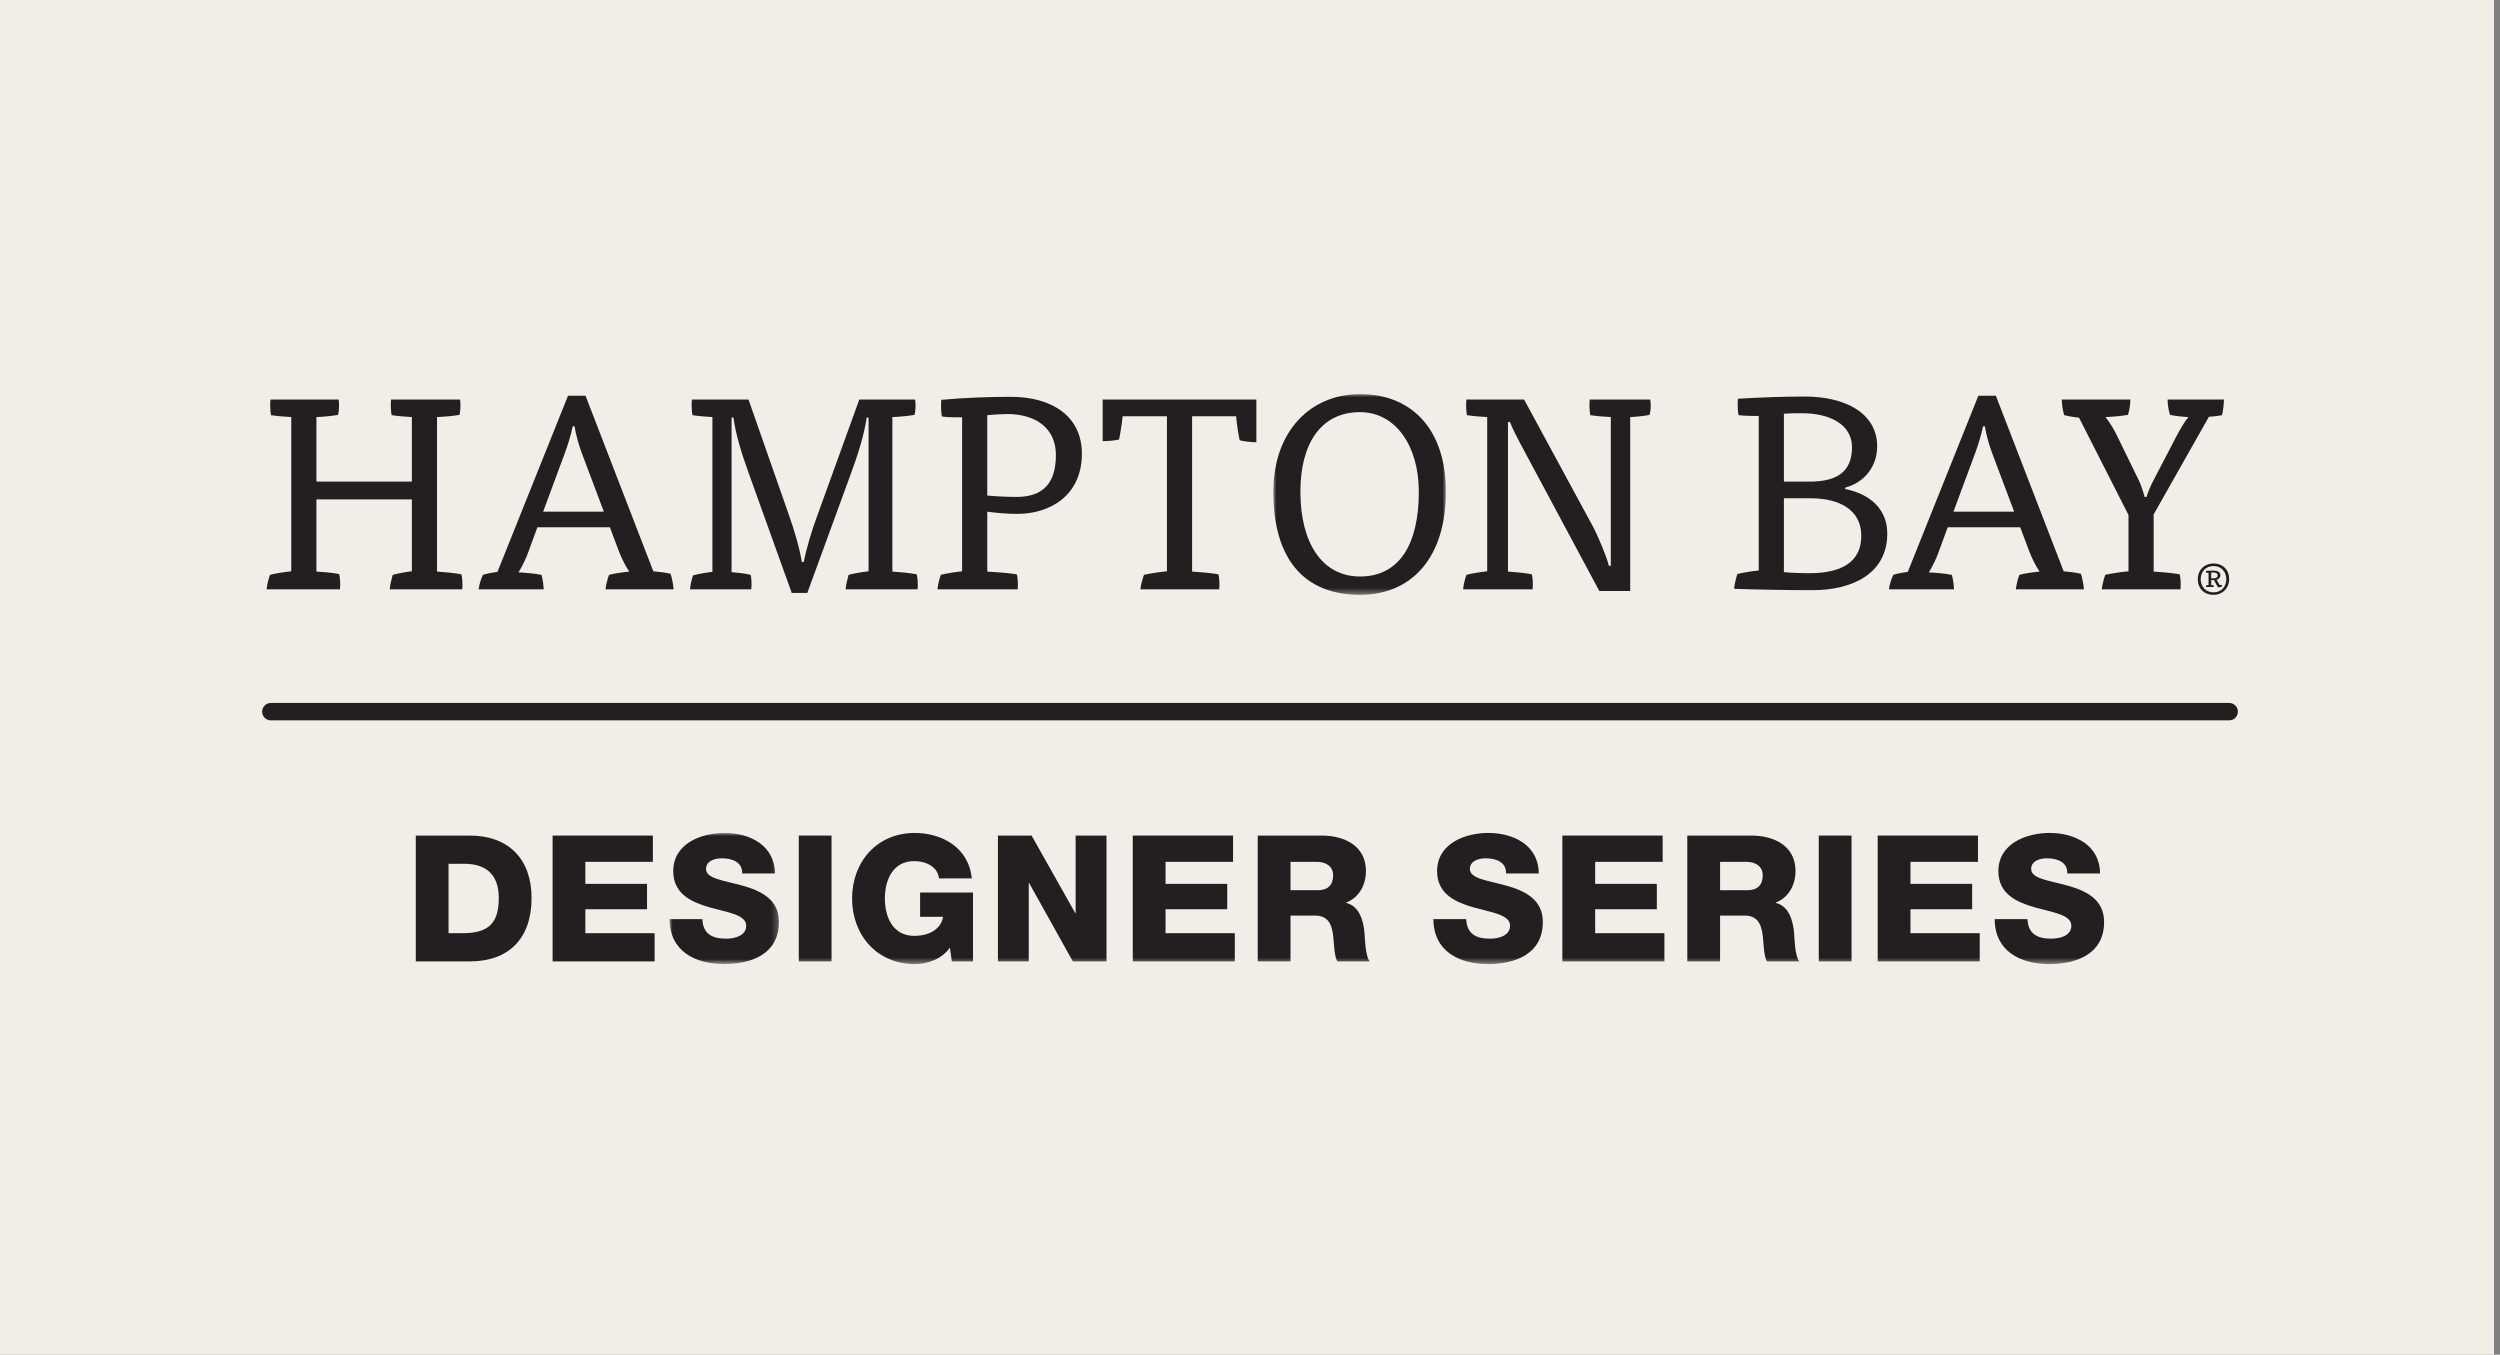
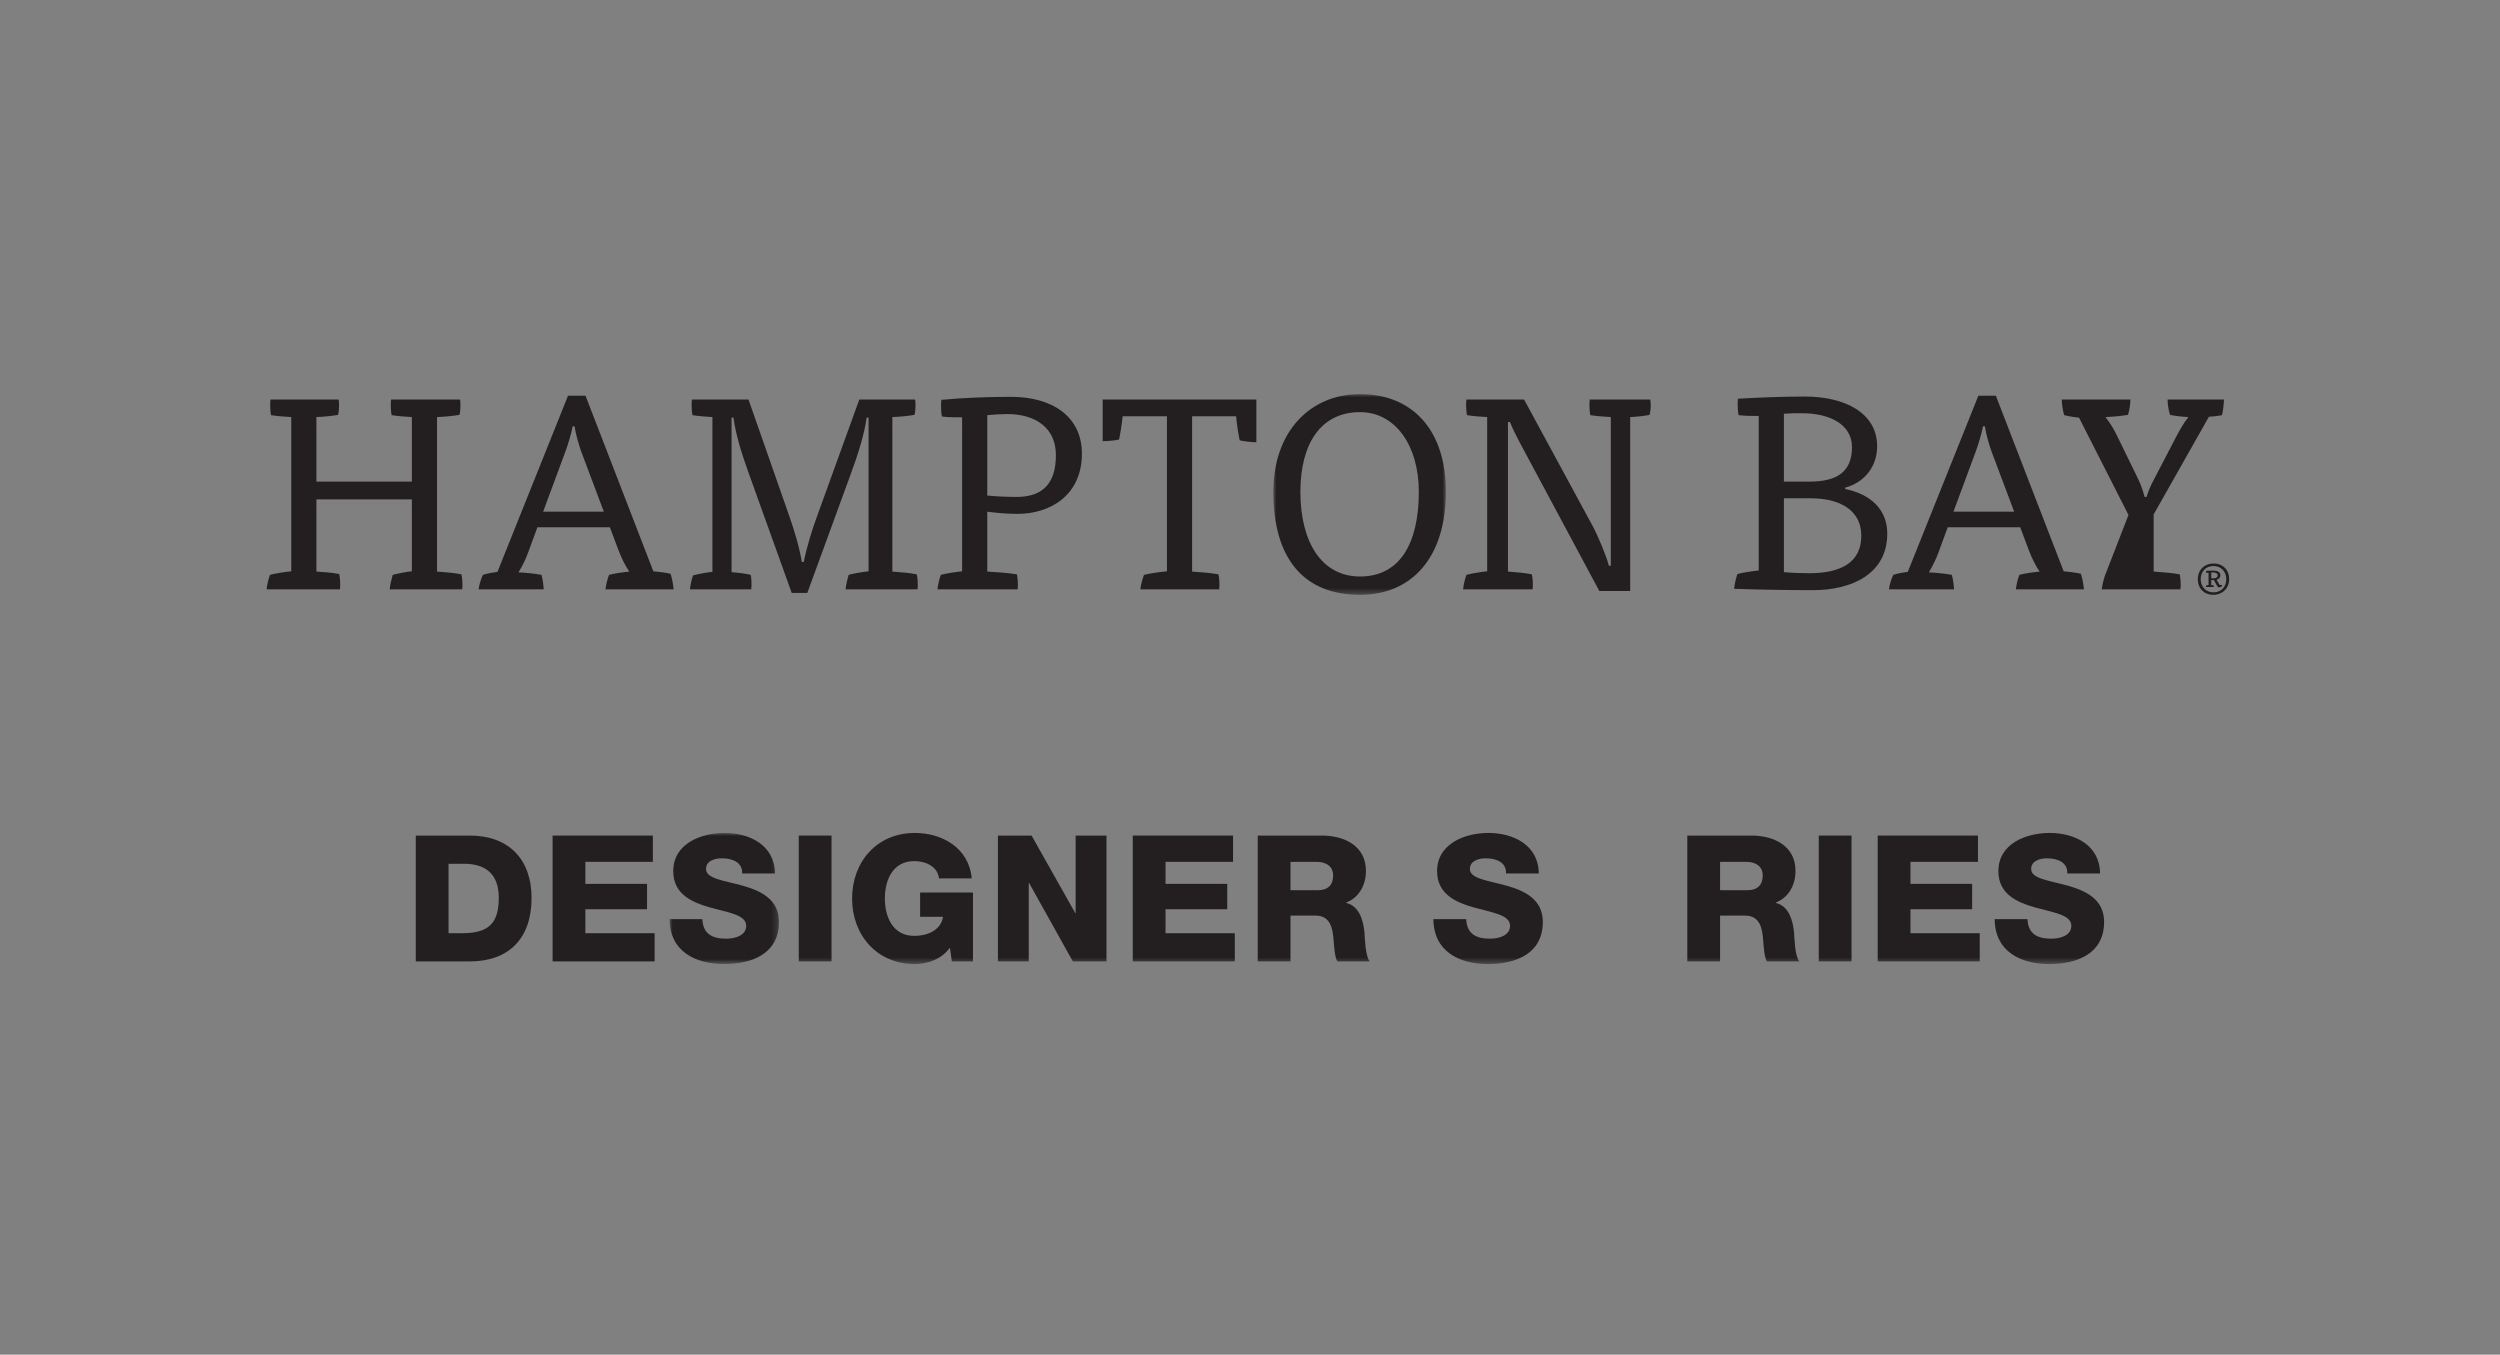
<svg xmlns="http://www.w3.org/2000/svg" xmlns:xlink="http://www.w3.org/1999/xlink" width="406px" height="220px" viewBox="0 0 406 220" version="1.1">
  <rect x="0" y="0" width="406" height="220" fill="#808080" stroke="none" />
  <title>Hampton bay designer series@2x</title>
  <defs>
    <polygon id="path-1" points="0 0 28.024 0 28.024 32.599 0 32.599" />
    <polygon id="path-3" points="0 0 17.771 0 17.771 21.293 0 21.293" />
    <polygon id="path-5" points="0 92.562 320 92.562 320 0 0 0" />
  </defs>
  <g id="Assets-" stroke="none" stroke-width="1" fill="none" fill-rule="evenodd">
    <g id="Assets---Icons---graphics" transform="translate(-537, -5479)">
      <g id="Group-22" transform="translate(94, 5360)">
        <g id="Hampton-bay-designer-series" transform="translate(443, 119)">
-           <rect id="Rectangle" fill="#F1EDE9" x="0" y="0" width="405.029" height="220" />
          <g id="Group-45" transform="translate(43, 64)">
            <path d="M20.289,31.711 C20.334,31.045 20.6,29.979 20.778,29.357 C21.577,29.135 22.954,28.868 23.887,28.779 L23.887,17.099 L8.387,17.099 L8.387,28.824 C9.275,28.868 11.052,29.002 12.073,29.224 C12.25,29.757 12.295,31.223 12.206,31.711 L0.304,31.711 C0.348,31.045 0.615,29.979 0.836,29.357 C1.636,29.135 3.324,28.868 4.301,28.779 L4.301,3.731 C3.279,3.686 1.769,3.553 1.014,3.42 C0.881,2.842 0.836,1.466 0.925,0.888 L11.984,0.888 C12.118,1.422 12.073,2.799 11.895,3.376 C10.963,3.553 9.497,3.686 8.387,3.731 L8.387,14.212 L23.887,14.212 L23.887,3.731 C22.865,3.686 21.355,3.553 20.6,3.42 C20.467,2.842 20.423,1.466 20.511,0.888 L31.703,0.888 C31.837,1.422 31.792,2.799 31.614,3.376 C30.637,3.553 29.127,3.686 27.973,3.731 L27.973,28.824 C29.26,28.913 30.815,29.046 31.925,29.268 C32.058,29.757 32.103,30.378 32.103,31 C32.103,31.266 32.103,31.4 32.058,31.711 L20.289,31.711 Z" id="Fill-1" fill="#231F20" />
            <path d="M50.002,5.241 C49.824,6.263 49.202,8.35 48.758,9.504 L45.205,19.098 L55.064,19.098 L51.423,9.416 C51.023,8.35 50.446,6.307 50.312,5.241 L50.002,5.241 Z M55.331,31.711 C55.42,31 55.642,30.023 55.909,29.357 C56.664,29.135 58.262,28.912 59.195,28.824 C58.484,27.803 57.907,26.559 57.463,25.404 L56.042,21.63 L44.273,21.63 L42.807,25.626 C42.407,26.781 41.786,27.98 41.208,28.957 C42.274,29.001 43.784,29.135 44.939,29.357 C45.116,29.935 45.294,31.178 45.294,31.711 L34.724,31.711 C34.813,30.955 35.123,29.978 35.434,29.357 C36.056,29.135 37.078,28.957 37.788,28.869 L49.246,0.267 L52.089,0.267 L63.103,28.78 C63.814,28.824 65.146,29.001 65.901,29.179 C66.123,29.846 66.345,30.955 66.389,31.711 L55.331,31.711 Z" id="Fill-3" fill="#231F20" />
            <path d="M78.604,12.88 C77.449,9.682 76.472,6.573 76.116,3.82 L75.806,3.82 L75.806,28.913 C76.827,29.001 78.026,29.135 78.914,29.357 C79.048,29.846 79.092,31.178 79.003,31.71 L69.055,31.71 C69.1,31.044 69.322,30.112 69.543,29.446 C70.298,29.224 71.809,28.958 72.697,28.869 L72.697,3.731 C71.675,3.687 70.209,3.553 69.455,3.42 C69.322,2.843 69.277,1.421 69.366,0.889 L78.559,0.889 L85.132,19.675 C85.976,22.074 86.82,24.827 87.22,27.269 L87.53,27.269 C88.019,24.827 88.863,22.074 89.751,19.675 L96.546,0.889 L105.606,0.889 C105.739,1.421 105.695,2.798 105.517,3.376 C104.54,3.553 103.075,3.687 101.92,3.731 L101.92,28.824 C103.208,28.913 104.762,29.046 105.873,29.268 C106.006,29.757 106.051,30.378 106.051,31 C106.051,31.267 106.051,31.4 106.006,31.71 L94.325,31.71 C94.37,31.044 94.637,29.978 94.814,29.357 C95.569,29.135 97.168,28.869 98.056,28.78 L98.056,3.82 L97.746,3.82 C97.39,6.44 96.324,9.86 95.169,12.968 L88.107,32.288 L85.576,32.288 L78.604,12.88 Z" id="Fill-5" fill="#231F20" />
            <path d="M117.332,16.477 C118.753,16.611 120.529,16.7 122.083,16.7 C126.125,16.7 128.479,14.745 128.479,9.904 C128.479,5.552 125.237,3.242 120.574,3.242 C119.73,3.242 118.131,3.331 117.332,3.42 L117.332,16.477 Z M113.246,3.775 C112.224,3.775 110.892,3.775 109.96,3.642 C109.826,3.065 109.782,1.599 109.871,0.933 C113.735,0.578 117.642,0.445 121.196,0.445 C127.724,0.445 132.699,3.509 132.699,9.682 C132.699,16.477 127.502,19.453 122.262,19.453 C120.707,19.453 118.975,19.32 117.332,19.098 L117.332,28.824 C118.886,28.913 120.751,29.046 122.128,29.268 C122.306,29.801 122.35,31.223 122.262,31.711 L109.249,31.711 C109.293,31.045 109.56,29.979 109.782,29.357 C110.581,29.134 112.269,28.868 113.246,28.779 L113.246,3.775 Z" id="Fill-7" fill="#231F20" />
            <path d="M150.597,28.824 C151.974,28.913 153.661,29.046 154.861,29.268 C155.038,29.801 155.082,31.178 154.993,31.711 L142.203,31.711 C142.247,31.045 142.559,29.979 142.781,29.357 C143.668,29.135 145.445,28.868 146.511,28.779 L146.511,3.598 L139.316,3.598 C139.227,4.619 138.917,6.574 138.739,7.373 C138.072,7.551 136.874,7.639 136.074,7.639 L136.074,0.889 L161.034,0.889 L161.034,7.817 C160.145,7.817 159.035,7.683 158.325,7.506 C158.103,6.529 157.836,4.708 157.747,3.598 L150.597,3.598 L150.597,28.824 Z" id="Fill-9" fill="#231F20" />
            <g id="Group-13" transform="translate(163.788, 0)">
              <mask id="mask-2" fill="white">
                <use xlink:href="#path-1" />
              </mask>
              <g id="Clip-12" />
              <path d="M14.079,29.623 C20.474,29.623 23.627,24.383 23.627,15.856 C23.627,8.394 19.852,2.931 14.079,2.931 C7.727,2.931 4.397,8.039 4.397,15.856 C4.397,24.205 7.95,29.623 14.079,29.623 M28.024,15.856 C28.024,26.515 22.516,32.599 14.079,32.599 C5.018,32.599 0,26.825 0,15.856 C0,6.04 6.04,-6.95339271e-05 14.079,-6.95339271e-05 C22.428,-6.95339271e-05 28.024,5.641 28.024,15.856" id="Fill-11" fill="#231F20" mask="url(#mask-2)" />
            </g>
            <path d="M215.662,21.451 C216.417,22.828 217.927,26.381 218.283,27.891 L218.594,27.891 L218.594,3.731 C217.571,3.687 216.017,3.553 215.262,3.42 C215.129,2.843 215.085,1.421 215.174,0.889 L224.989,0.889 C225.033,1.066 225.078,1.421 225.078,1.821 C225.078,2.443 224.989,3.021 224.9,3.376 C224.056,3.553 222.768,3.687 221.746,3.731 L221.746,31.977 L216.728,31.977 L203.76,7.773 C203.316,6.973 202.649,5.596 202.205,4.53 L201.894,4.53 L201.894,28.824 C203.138,28.913 204.692,29.046 205.758,29.268 C205.936,29.801 205.98,31.178 205.891,31.71 L194.611,31.71 C194.655,31.044 194.921,29.978 195.144,29.357 C195.899,29.135 197.587,28.869 198.519,28.78 L198.519,3.731 C197.498,3.687 195.987,3.553 195.232,3.42 C195.099,2.843 195.055,1.421 195.144,0.889 L204.515,0.889 L215.662,21.451 Z" id="Fill-14" fill="#231F20" />
            <path d="M246.706,28.913 C248.038,29.046 249.504,29.09 250.836,29.09 C256.077,29.09 259.275,27.27 259.275,23.006 C259.275,18.831 255.766,16.922 251.059,16.922 L246.706,16.922 L246.706,28.913 Z M246.706,14.212 L250.881,14.212 C255.233,14.212 257.765,12.702 257.765,8.617 C257.765,5.019 254.301,3.109 249.638,3.109 C248.927,3.109 247.639,3.109 246.706,3.198 L246.706,14.212 Z M256.654,15.411 C260.785,16.256 263.494,18.742 263.494,22.651 C263.494,29.268 257.632,31.844 251.414,31.844 C247.195,31.844 242.31,31.755 238.624,31.622 C238.668,30.956 238.934,29.845 239.156,29.224 C239.911,29.002 241.643,28.735 242.62,28.646 L242.62,3.553 C241.599,3.553 240.399,3.553 239.334,3.42 C239.201,2.842 239.156,1.333 239.245,0.755 C242.931,0.533 246.706,0.4 250.126,0.4 C256.61,0.4 261.851,3.065 261.851,8.483 C261.851,11.814 259.719,14.39 256.654,15.189 L256.654,15.411 Z" id="Fill-16" fill="#231F20" />
            <path d="M279.039,5.241 C278.862,6.263 278.239,8.35 277.796,9.504 L274.242,19.098 L284.102,19.098 L280.46,9.416 C280.06,8.35 279.483,6.307 279.35,5.241 L279.039,5.241 Z M284.369,31.711 C284.457,31 284.679,30.023 284.946,29.357 C285.701,29.135 287.299,28.912 288.232,28.824 C287.522,27.803 286.944,26.559 286.501,25.404 L285.079,21.63 L273.31,21.63 L271.844,25.626 C271.444,26.781 270.823,27.98 270.246,28.957 C271.312,29.001 272.821,29.135 273.976,29.357 C274.153,29.935 274.331,31.178 274.331,31.711 L263.762,31.711 C263.85,30.955 264.161,29.978 264.472,29.357 C265.094,29.135 266.115,28.957 266.826,28.869 L278.284,0.267 L281.126,0.267 L292.14,28.78 C292.851,28.824 294.183,29.001 294.938,29.179 C295.16,29.846 295.383,30.955 295.427,31.711 L284.369,31.711 Z" id="Fill-18" fill="#231F20" />
-             <path d="M305.598,16.699 C305.82,15.944 306.264,14.878 306.708,14.035 L310.483,6.796 C310.971,5.863 311.682,4.619 312.393,3.731 C311.46,3.687 310.216,3.553 309.417,3.376 C309.15,2.621 309.018,1.555 309.018,0.889 L318.166,0.889 C318.166,1.51 318.033,2.754 317.855,3.421 C317.234,3.553 316.39,3.642 315.724,3.687 L306.753,19.542 L306.753,28.824 C308.13,28.913 309.773,29.046 310.971,29.268 C311.149,29.801 311.194,31.222 311.105,31.71 L298.314,31.71 C298.403,31 298.669,29.934 298.891,29.357 C299.78,29.135 301.6,28.869 302.666,28.78 L302.666,19.63 L294.628,3.82 C293.962,3.775 292.896,3.598 292.23,3.421 C292.007,2.798 291.83,1.555 291.83,0.889 L302.977,0.889 C302.977,1.643 302.8,2.754 302.578,3.376 C301.557,3.553 300.135,3.687 298.936,3.731 C299.691,4.708 300.313,5.73 300.801,6.751 L304.355,14.035 C304.71,14.79 305.109,15.989 305.287,16.699 L305.598,16.699 Z" id="Fill-20" fill="#231F20" />
+             <path d="M305.598,16.699 C305.82,15.944 306.264,14.878 306.708,14.035 L310.483,6.796 C310.971,5.863 311.682,4.619 312.393,3.731 C311.46,3.687 310.216,3.553 309.417,3.376 C309.15,2.621 309.018,1.555 309.018,0.889 L318.166,0.889 C318.166,1.51 318.033,2.754 317.855,3.421 C317.234,3.553 316.39,3.642 315.724,3.687 L306.753,19.542 L306.753,28.824 C308.13,28.913 309.773,29.046 310.971,29.268 C311.149,29.801 311.194,31.222 311.105,31.71 L298.314,31.71 C298.403,31 298.669,29.934 298.891,29.357 L302.666,19.63 L294.628,3.82 C293.962,3.775 292.896,3.598 292.23,3.421 C292.007,2.798 291.83,1.555 291.83,0.889 L302.977,0.889 C302.977,1.643 302.8,2.754 302.578,3.376 C301.557,3.553 300.135,3.687 298.936,3.731 C299.691,4.708 300.313,5.73 300.801,6.751 L304.355,14.035 C304.71,14.79 305.109,15.989 305.287,16.699 L305.598,16.699 Z" id="Fill-20" fill="#231F20" />
            <path d="M316.524,29.923 C316.888,29.923 317.142,29.754 317.142,29.438 C317.142,29.1 316.827,28.966 316.367,28.966 C316.294,28.966 316.197,28.966 316.101,28.979 L316.101,29.899 C316.222,29.923 316.379,29.923 316.524,29.923 L316.524,29.923 Z M315.665,29.027 C315.556,29.027 315.35,29.015 315.277,29.003 C315.253,28.943 315.241,28.785 315.265,28.7 C315.628,28.676 316.101,28.664 316.427,28.664 C317.094,28.664 317.589,28.894 317.589,29.415 C317.589,29.814 317.311,30.081 316.972,30.153 C317.13,30.456 317.336,30.783 317.505,31.025 L317.856,30.988 C317.856,31.086 317.82,31.231 317.772,31.303 C317.602,31.352 317.42,31.376 317.215,31.388 C316.996,31.061 316.742,30.601 316.548,30.214 C316.391,30.214 316.222,30.202 316.101,30.189 L316.101,31.001 C316.233,31.013 316.416,31.049 316.5,31.074 C316.512,31.134 316.524,31.255 316.512,31.328 L315.217,31.328 C315.229,31.243 315.265,31.122 315.289,31.074 C315.398,31.037 315.616,31.001 315.665,31.001 L315.665,29.027 Z M316.464,27.925 C315.217,27.925 314.393,28.845 314.393,30.044 C314.393,31.255 315.217,32.199 316.476,32.199 C317.723,32.199 318.546,31.279 318.546,30.068 C318.546,28.845 317.723,27.925 316.464,27.925 L316.464,27.925 Z M316.452,32.599 C314.938,32.599 313.921,31.546 313.921,30.056 C313.921,28.579 314.974,27.514 316.488,27.514 C318.014,27.514 319.018,28.567 319.018,30.044 C319.018,31.509 317.953,32.599 316.452,32.599 L316.452,32.599 Z" id="Fill-22" fill="#231F20" />
-             <line x1="0.982" y1="51.573" x2="319.019" y2="51.573" id="Stroke-24" stroke="#231F20" stroke-width="2.823" stroke-linecap="round" stroke-linejoin="round" />
            <path d="M29.844,87.552 L32.365,87.552 C36.399,87.467 38.001,85.894 38.001,81.8 C38.001,78.08 36,76.276 32.365,76.276 L29.844,76.276 L29.844,87.552 Z M24.523,71.697 L33.309,71.697 C39.575,71.697 43.326,75.505 43.326,81.831 C43.326,88.525 39.519,92.131 33.309,92.131 L24.523,92.131 L24.523,71.697 Z" id="Fill-26" fill="#231F20" />
            <polygon id="Fill-28" fill="#231F20" points="46.741 71.697 63.024 71.697 63.024 75.962 52.062 75.962 52.062 79.54 62.079 79.54 62.079 83.662 52.062 83.662 52.062 87.552 63.31 87.552 63.31 92.131 46.741 92.131" />
            <g id="Group-32" transform="translate(65.733, 71.269)">
              <mask id="mask-4" fill="white">
                <use xlink:href="#path-3" />
              </mask>
              <g id="Clip-31" />
              <path d="M5.325,13.995 C5.438,16.4 6.927,17.171 9.186,17.171 C10.788,17.171 12.45,16.598 12.45,15.081 C12.45,13.278 9.53,12.935 6.583,12.107 C3.663,11.276 0.601,9.961 0.601,6.209 C0.601,1.747 5.095,0 8.928,0 C12.995,0 17.085,1.973 17.114,6.581 L11.792,6.581 C11.877,4.721 10.13,4.12 8.501,4.12 C7.355,4.12 5.926,4.522 5.926,5.867 C5.926,7.44 8.872,7.726 11.849,8.557 C14.798,9.388 17.771,10.76 17.771,14.451 C17.771,19.632 13.366,21.293 8.872,21.293 C4.18,21.293 0.029,19.232 0,13.995 L5.325,13.995 Z" id="Fill-30" fill="#231F20" mask="url(#mask-4)" />
            </g>
            <mask id="mask-6" fill="white">
              <use xlink:href="#path-5" />
            </mask>
            <g id="Clip-34" />
            <polygon id="Fill-33" fill="#231F20" mask="url(#mask-6)" points="86.721 92.131 92.042 92.131 92.042 71.697 86.721 71.697" />
            <path d="M115.013,92.131 L111.579,92.131 L111.265,89.9 C109.861,91.873 107.457,92.562 105.569,92.562 C99.388,92.562 95.379,87.839 95.379,81.916 C95.379,75.99 99.388,71.269 105.569,71.269 C109.805,71.269 114.327,73.529 114.811,78.653 L109.49,78.653 C109.317,76.906 107.601,75.848 105.452,75.848 C102.019,75.848 100.703,78.882 100.703,81.916 C100.703,84.95 102.019,87.983 105.452,87.983 C108.086,87.983 109.861,86.753 110.148,84.893 L106.427,84.893 L106.427,80.943 L115.013,80.943 L115.013,92.131 Z" id="Fill-35" fill="#231F20" mask="url(#mask-6)" />
            <polygon id="Fill-36" fill="#231F20" mask="url(#mask-6)" points="119.063 71.697 124.529 71.697 131.626 84.292 131.683 84.292 131.683 71.697 136.693 71.697 136.693 92.131 131.227 92.131 124.127 79.398 124.07 79.398 124.07 92.131 119.063 92.131" />
            <polygon id="Fill-37" fill="#231F20" mask="url(#mask-6)" points="140.963 71.697 157.246 71.697 157.246 75.962 146.285 75.962 146.285 79.54 156.302 79.54 156.302 83.662 146.285 83.662 146.285 87.552 157.533 87.552 157.533 92.131 140.963 92.131" />
            <path d="M166.577,80.569 L171.043,80.569 C172.645,80.569 173.504,79.713 173.504,78.168 C173.504,76.651 172.302,75.962 170.813,75.962 L166.577,75.962 L166.577,80.569 Z M161.256,71.697 L171.672,71.697 C175.279,71.697 178.828,73.33 178.828,77.45 C178.828,79.653 177.768,81.743 175.621,82.573 L175.621,82.63 C177.796,83.146 178.426,85.579 178.599,87.524 C178.655,88.383 178.741,91.388 179.458,92.131 L174.19,92.131 C173.734,91.445 173.649,89.441 173.589,88.87 C173.447,86.809 173.104,84.691 170.615,84.691 L166.577,84.691 L166.577,92.131 L161.256,92.131 L161.256,71.697 Z" id="Fill-38" fill="#231F20" mask="url(#mask-6)" />
            <path d="M195.108,85.264 C195.222,87.669 196.71,88.44 198.969,88.44 C200.571,88.44 202.233,87.867 202.233,86.35 C202.233,84.547 199.313,84.204 196.367,83.376 C193.446,82.545 190.385,81.23 190.385,77.478 C190.385,73.016 194.879,71.269 198.711,71.269 C202.778,71.269 206.868,73.242 206.897,77.85 L201.576,77.85 C201.66,75.99 199.914,75.389 198.284,75.389 C197.138,75.389 195.709,75.792 195.709,77.136 C195.709,78.709 198.655,78.995 201.632,79.826 C204.581,80.657 207.555,82.029 207.555,85.72 C207.555,90.901 203.149,92.562 198.655,92.562 C193.963,92.562 189.812,90.501 189.783,85.264 L195.108,85.264 Z" id="Fill-39" fill="#231F20" mask="url(#mask-6)" />
-             <polygon id="Fill-40" fill="#231F20" mask="url(#mask-6)" points="210.73 71.697 227.013 71.697 227.013 75.962 216.052 75.962 216.052 79.54 226.069 79.54 226.069 83.662 216.052 83.662 216.052 87.552 227.299 87.552 227.299 92.131 210.73 92.131" />
            <path d="M236.341,80.569 L240.806,80.569 C242.408,80.569 243.268,79.713 243.268,78.168 C243.268,76.651 242.065,75.962 240.577,75.962 L236.341,75.962 L236.341,80.569 Z M231.019,71.697 L241.435,71.697 C245.042,71.697 248.592,73.33 248.592,77.45 C248.592,79.653 247.531,81.743 245.385,82.573 L245.385,82.63 C247.56,83.146 248.189,85.579 248.362,87.524 C248.419,88.383 248.504,91.388 249.222,92.131 L243.953,92.131 C243.497,91.445 243.412,89.441 243.352,88.87 C243.211,86.809 242.868,84.691 240.379,84.691 L236.341,84.691 L236.341,92.131 L231.019,92.131 L231.019,71.697 Z" id="Fill-41" fill="#231F20" mask="url(#mask-6)" />
            <polygon id="Fill-42" fill="#231F20" mask="url(#mask-6)" points="252.369 92.131 257.69 92.131 257.69 71.697 252.369 71.697" />
            <polygon id="Fill-43" fill="#231F20" mask="url(#mask-6)" points="261.939 71.697 278.221 71.697 278.221 75.962 267.26 75.962 267.26 79.54 277.277 79.54 277.277 83.662 267.26 83.662 267.26 87.552 278.508 87.552 278.508 92.131 261.939 92.131" />
            <path d="M286.259,85.264 C286.372,87.669 287.861,88.44 290.12,88.44 C291.722,88.44 293.384,87.867 293.384,86.35 C293.384,84.547 290.464,84.204 287.518,83.376 C284.597,82.545 281.536,81.23 281.536,77.478 C281.536,73.016 286.03,71.269 289.862,71.269 C293.929,71.269 298.019,73.242 298.048,77.85 L292.726,77.85 C292.811,75.99 291.064,75.389 289.435,75.389 C288.289,75.389 286.86,75.792 286.86,77.136 C286.86,78.709 289.806,78.995 292.783,79.826 C295.732,80.657 298.706,82.029 298.706,85.72 C298.706,90.901 294.3,92.562 289.806,92.562 C285.114,92.562 280.963,90.501 280.934,85.264 L286.259,85.264 Z" id="Fill-44" fill="#231F20" mask="url(#mask-6)" />
          </g>
        </g>
      </g>
    </g>
  </g>
</svg>